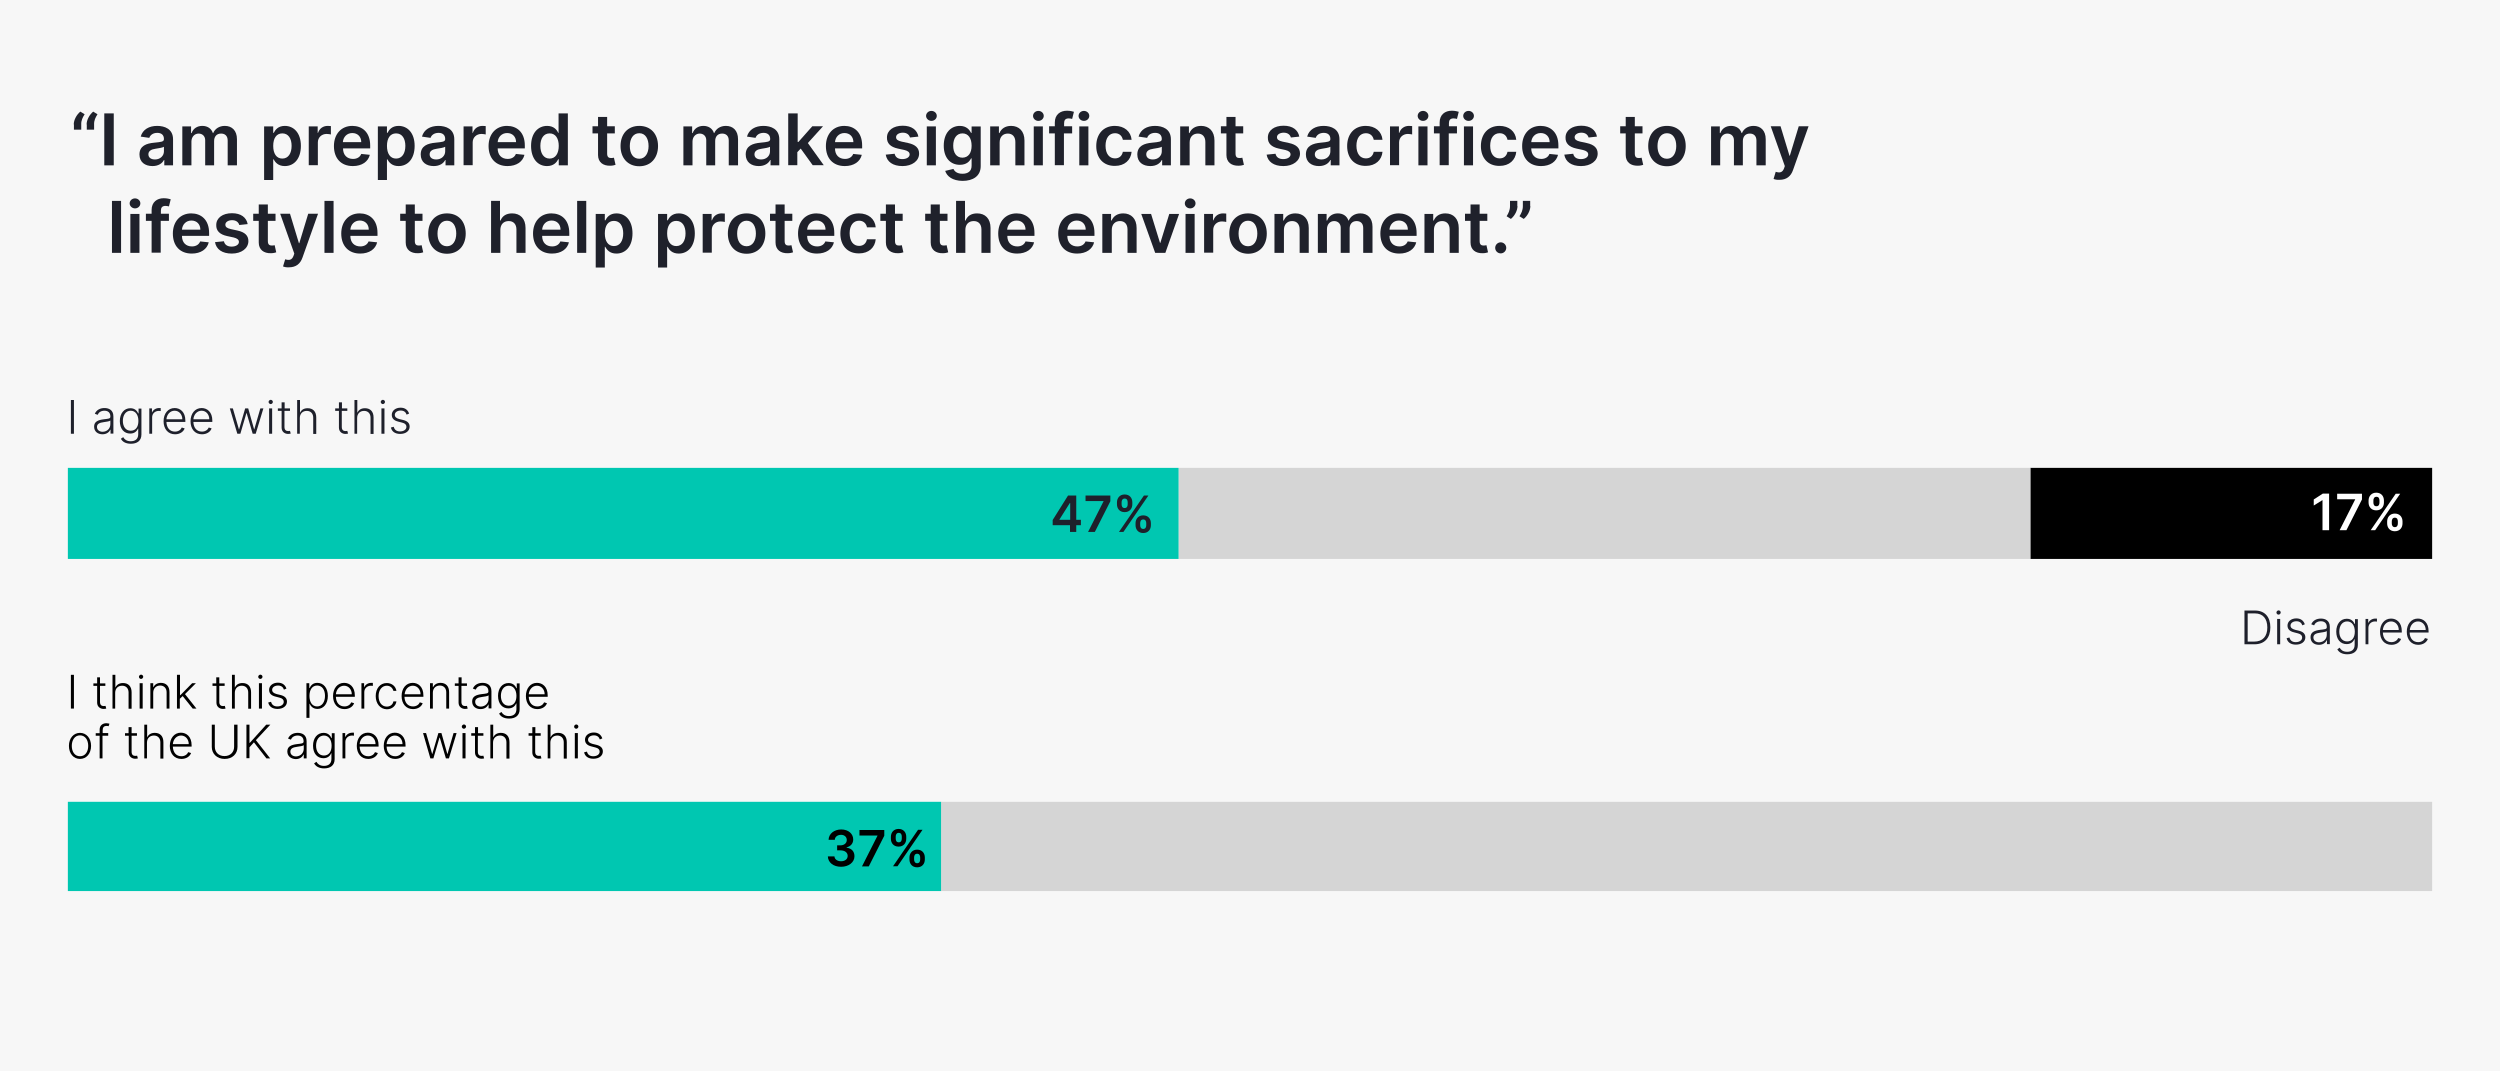
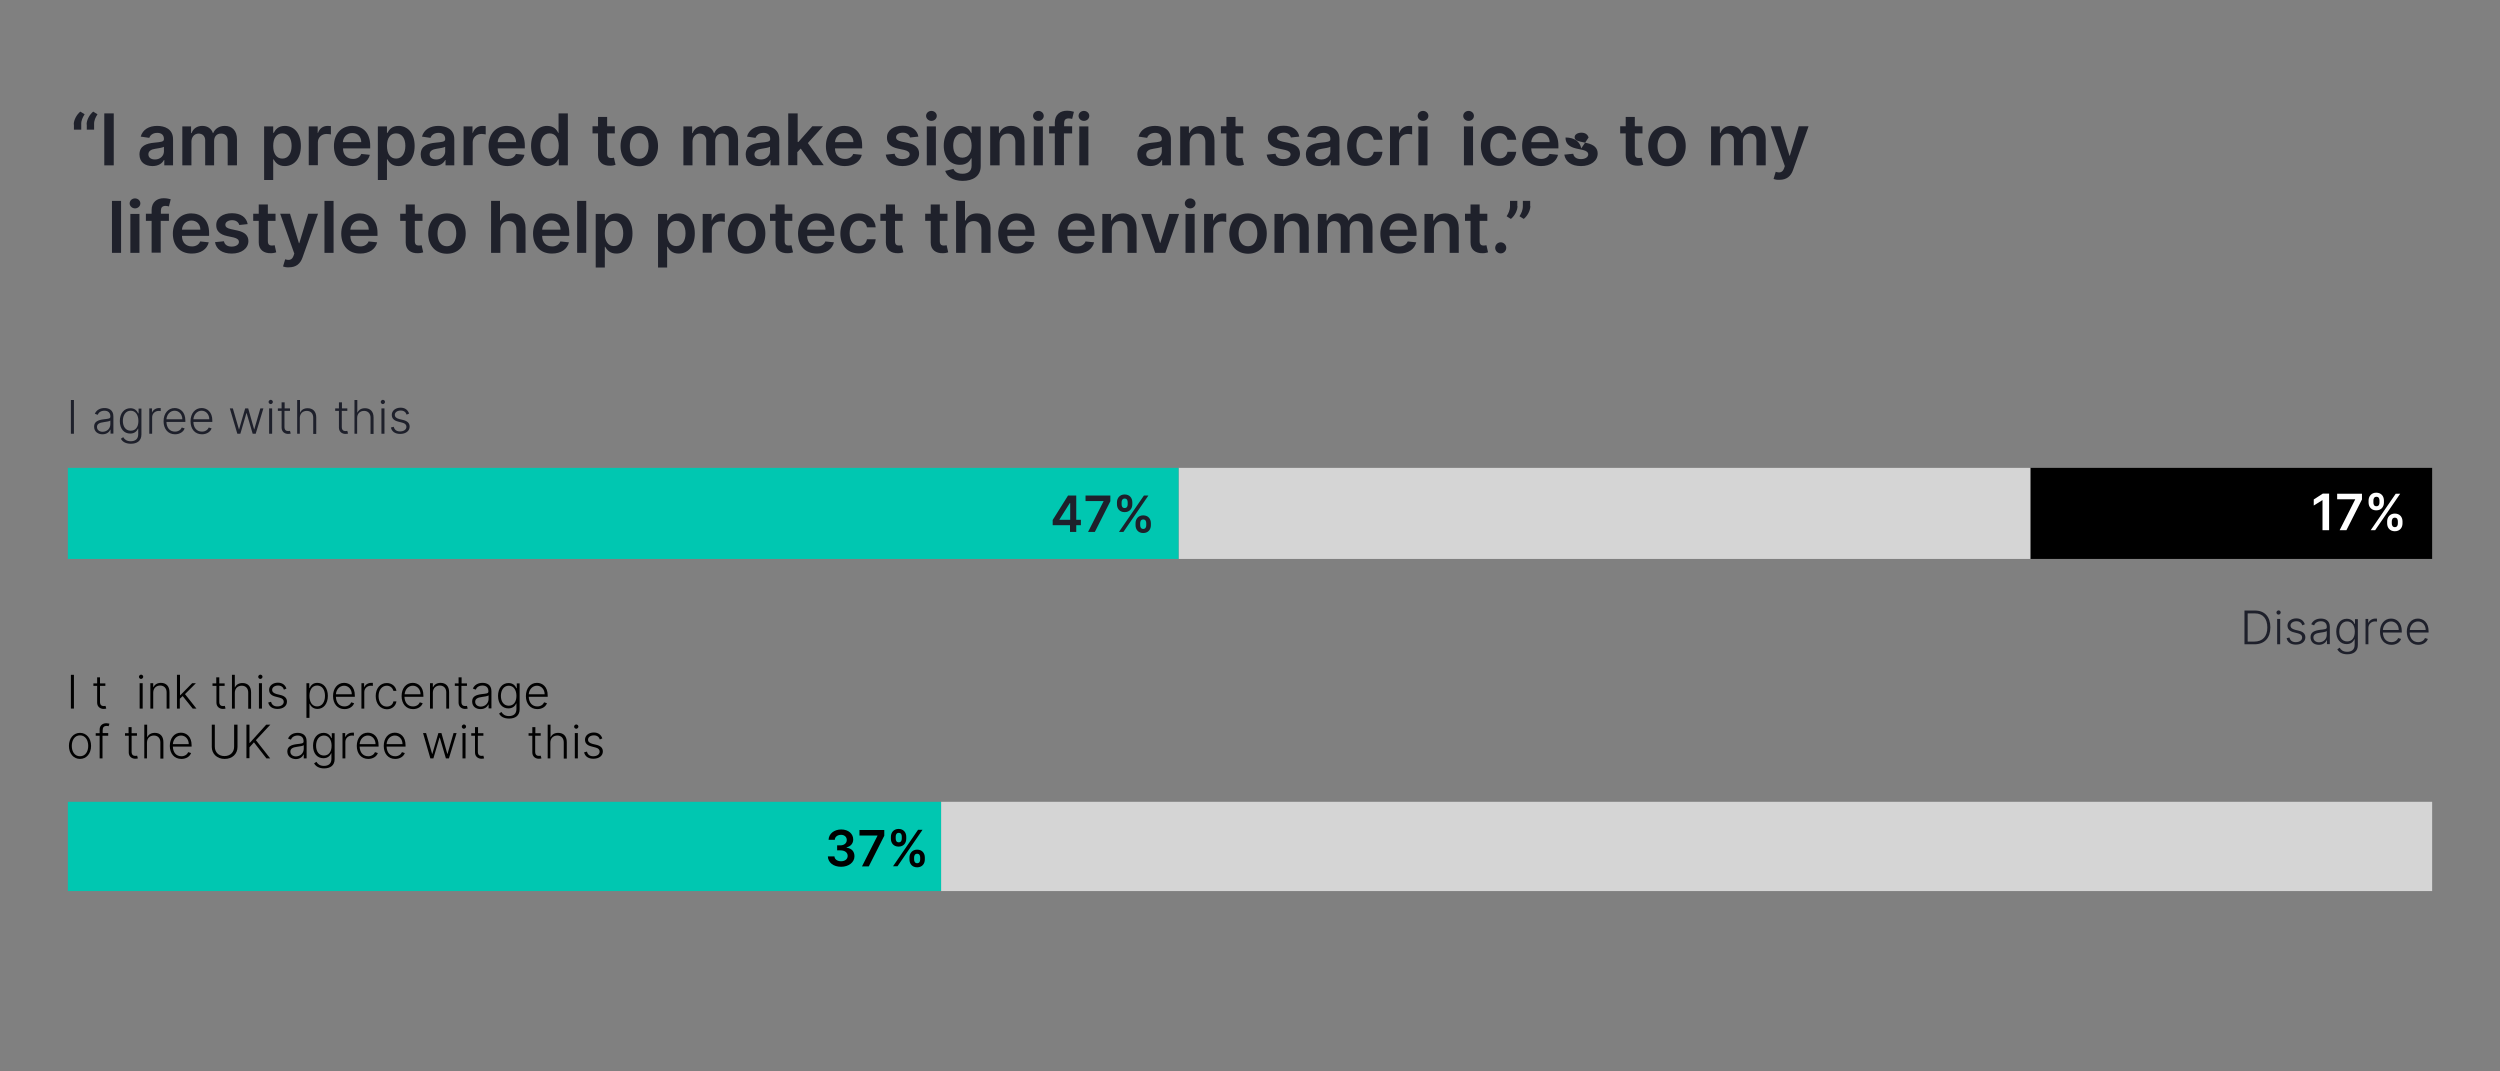
<svg xmlns="http://www.w3.org/2000/svg" xmlns:xlink="http://www.w3.org/1999/xlink" version="1.1" id="Layer_1" x="0px" y="0px" viewBox="0 0 1400 600" style="enable-background:new 0 0 1400 600;" xml:space="preserve">
  <rect x="0" y="0" width="1400" height="600" fill="#808080" stroke="none" />
  <style type="text/css">
	.st0{clip-path:url(#SVGID_00000165229330021607374520000013442993629481160065_);}
	.st1{clip-path:url(#SVGID_00000113329487658611733470000002059804597051393973_);}
	.st2{fill:#F7F7F7;}
	.st3{clip-path:url(#SVGID_00000181793172287441797800000010275823439940125876_);}
	.st4{clip-path:url(#SVGID_00000079484399752551726250000001927870756155579815_);}
	.st5{clip-path:url(#SVGID_00000155145847261621224340000001548842200099327105_);}
	.st6{clip-path:url(#SVGID_00000136409703295187126030000014419114815597174914_);}
	.st7{clip-path:url(#SVGID_00000066507356508441975840000015117883041759944079_);}
	.st8{clip-path:url(#SVGID_00000020397044256172774500000014338419595681125250_);}
	.st9{fill:#D5D5D5;}
	.st10{clip-path:url(#SVGID_00000025422489967610145530000017994005473146354074_);}
	.st11{clip-path:url(#SVGID_00000015346798111188186780000010175011268169383338_);}
	.st12{clip-path:url(#SVGID_00000133490087833442662420000007996890185643128981_);}
	.st13{fill:#00C7B1;}
	.st14{clip-path:url(#SVGID_00000026161333312720717050000013964979244809652109_);}
	.st15{enable-background:new    ;}
	.st16{fill:#1F212B;}
	.st17{fill:#1E202B;}
	.st18{fill:#FFFFFF;}
	.st19{clip-path:url(#SVGID_00000134933128229454010030000008840894956339187350_);}
	.st20{clip-path:url(#SVGID_00000101814036084495321560000006805314424208402848_);}
	.st21{clip-path:url(#SVGID_00000046303313594479363470000016233474518455686538_);}
	.st22{clip-path:url(#SVGID_00000013875467628816479340000007393653083384555917_);}
	.st23{clip-path:url(#SVGID_00000025441029335680439190000004799726523408171685_);}
	.st24{clip-path:url(#SVGID_00000037672376474718852630000009787687270959063720_);}
	.st25{clip-path:url(#SVGID_00000000185579492077197150000014306836815118875038_);}
</style>
  <g>
    <defs>
      <rect id="SVGID_1_" y="0" width="1400" height="600" />
    </defs>
    <clipPath id="SVGID_00000151508465724852759900000011471749002515336857_">
      <use xlink:href="#SVGID_1_" style="overflow:visible;" />
    </clipPath>
    <g style="clip-path:url(#SVGID_00000151508465724852759900000011471749002515336857_);">
      <g>
        <defs>
-           <rect id="SVGID_00000065781195902771920390000004620234649039881356_" y="0" width="1400" height="600" />
-         </defs>
+           </defs>
        <clipPath id="SVGID_00000182508450542290156700000014009432620558449799_">
          <use xlink:href="#SVGID_00000065781195902771920390000004620234649039881356_" style="overflow:visible;" />
        </clipPath>
        <g style="clip-path:url(#SVGID_00000182508450542290156700000014009432620558449799_);">
          <rect y="0" class="st2" width="1400" height="600" />
        </g>
      </g>
      <g>
        <defs>
          <rect id="SVGID_00000117657570036099324730000011297463338243472551_" x="1137" y="262" width="225" height="51" />
        </defs>
        <clipPath id="SVGID_00000010288479515425458360000005995341934449928327_">
          <use xlink:href="#SVGID_00000117657570036099324730000011297463338243472551_" style="overflow:visible;" />
        </clipPath>
        <g style="clip-path:url(#SVGID_00000010288479515425458360000005995341934449928327_);">
          <g>
            <g>
              <defs>
                <rect id="SVGID_00000000196949288033079480000017286906285945739140_" x="1137" y="262" width="225" height="51" />
              </defs>
              <clipPath id="SVGID_00000105408674696389534770000003859620203439547811_">
                <use xlink:href="#SVGID_00000000196949288033079480000017286906285945739140_" style="overflow:visible;" />
              </clipPath>
              <g style="clip-path:url(#SVGID_00000105408674696389534770000003859620203439547811_);">
                <g>
                  <defs>
                    <rect id="SVGID_00000155835667800458693360000004165594904050698931_" x="1137" y="262" width="225" height="51" />
                  </defs>
                  <clipPath id="SVGID_00000128467066546557937300000015449472150619036816_">
                    <use xlink:href="#SVGID_00000155835667800458693360000004165594904050698931_" style="overflow:visible;" />
                  </clipPath>
                  <g style="clip-path:url(#SVGID_00000128467066546557937300000015449472150619036816_);">
                    <rect x="1137" y="262" width="225" height="51" />
                  </g>
                </g>
              </g>
            </g>
          </g>
        </g>
      </g>
      <g>
        <defs>
          <rect id="SVGID_00000152949203621300369300000016275753750763586183_" x="660" y="262" width="477" height="51" />
        </defs>
        <clipPath id="SVGID_00000106840708614878208040000002704956577606565800_">
          <use xlink:href="#SVGID_00000152949203621300369300000016275753750763586183_" style="overflow:visible;" />
        </clipPath>
        <g style="clip-path:url(#SVGID_00000106840708614878208040000002704956577606565800_);">
          <g>
            <g>
              <defs>
                <rect id="SVGID_00000092425896598031832950000004674234089633548477_" x="660" y="262" width="477" height="51" />
              </defs>
              <clipPath id="SVGID_00000178204327384145196270000016227819270888292495_">
                <use xlink:href="#SVGID_00000092425896598031832950000004674234089633548477_" style="overflow:visible;" />
              </clipPath>
              <g style="clip-path:url(#SVGID_00000178204327384145196270000016227819270888292495_);">
                <g>
                  <defs>
                    <rect id="SVGID_00000074430584600698173310000010288024954137982394_" x="660" y="262" width="477" height="51" />
                  </defs>
                  <clipPath id="SVGID_00000064355068956826161860000013641291889216510136_">
                    <use xlink:href="#SVGID_00000074430584600698173310000010288024954137982394_" style="overflow:visible;" />
                  </clipPath>
                  <g style="clip-path:url(#SVGID_00000064355068956826161860000013641291889216510136_);">
                    <rect x="660" y="262" class="st9" width="477" height="51" />
                  </g>
                </g>
              </g>
            </g>
          </g>
        </g>
      </g>
      <g>
        <defs>
          <rect id="SVGID_00000045615568768585254210000009443867027171353526_" x="38" y="262" width="622" height="51" />
        </defs>
        <clipPath id="SVGID_00000161603140973751732880000003045482602853510562_">
          <use xlink:href="#SVGID_00000045615568768585254210000009443867027171353526_" style="overflow:visible;" />
        </clipPath>
        <g style="clip-path:url(#SVGID_00000161603140973751732880000003045482602853510562_);">
          <g>
            <g>
              <defs>
                <rect id="SVGID_00000087383392447632097850000012820616179785614765_" x="38" y="262" width="622" height="51" />
              </defs>
              <clipPath id="SVGID_00000113314469417961939980000008905827856580162229_">
                <use xlink:href="#SVGID_00000087383392447632097850000012820616179785614765_" style="overflow:visible;" />
              </clipPath>
              <g style="clip-path:url(#SVGID_00000113314469417961939980000008905827856580162229_);">
                <g>
                  <defs>
                    <rect id="SVGID_00000121249169507608808730000005000252816493274014_" x="38" y="262" width="622" height="51" />
                  </defs>
                  <clipPath id="SVGID_00000174600748140252432030000017388577186949787560_">
                    <use xlink:href="#SVGID_00000121249169507608808730000005000252816493274014_" style="overflow:visible;" />
                  </clipPath>
                  <g style="clip-path:url(#SVGID_00000174600748140252432030000017388577186949787560_);">
                    <rect x="38" y="262" class="st13" width="622" height="51" />
                  </g>
                </g>
              </g>
            </g>
          </g>
        </g>
      </g>
      <g>
        <defs>
          <rect id="SVGID_00000010271810650264065550000017992224266816306568_" y="0" width="1400" height="600" />
        </defs>
        <clipPath id="SVGID_00000142146312447356160400000004902962342644849593_">
          <use xlink:href="#SVGID_00000010271810650264065550000017992224266816306568_" style="overflow:visible;" />
        </clipPath>
        <g style="clip-path:url(#SVGID_00000142146312447356160400000004902962342644849593_);">
          <g class="st15">
            <path class="st16" d="M41.3,69.7c0-2.5,1.6-5.5,3.7-7.2l2.4,1.5c-1.1,1.7-2,3.5-1.9,5.7v2.9h-4.1V69.7z M48.5,69.7       c0-2.5,1.6-5.5,3.7-7.2l2.4,1.5c-1.1,1.7-2,3.5-1.9,5.7v2.9h-4.1V69.7z" />
            <path class="st16" d="M63.7,92.6h-5.3V63.5h5.3V92.6z" />
            <path class="st16" d="M78.1,86.5c0-4.9,4-6.2,8.3-6.6c3.9-0.4,5.4-0.5,5.4-2v-0.1c0-2.1-1.3-3.4-3.7-3.4c-2.5,0-4,1.3-4.5,2.8       l-4.8-0.7c1.1-4,4.7-6,9.2-6c4.2,0,8.9,1.7,8.9,7.5v14.6H92v-3h-0.2c-0.9,1.8-3,3.4-6.4,3.4C81.2,93,78.1,90.8,78.1,86.5z        M91.8,84.8v-2.6c-0.7,0.5-3.4,0.9-4.7,1.1c-2.3,0.3-4,1.2-4,3.1c0,1.9,1.5,2.9,3.7,2.9C89.8,89.3,91.8,87.2,91.8,84.8z" />
            <path class="st16" d="M102.1,70.8h4.9v3.7h0.3c0.9-2.5,3.1-4,6-4c2.9,0,5.1,1.5,5.9,4h0.2c1-2.4,3.4-4,6.5-4       c4,0,6.8,2.6,6.8,7.5v14.6h-5.2V78.7c0-2.7-1.6-3.9-3.7-3.9c-2.5,0-3.9,1.7-3.9,4.2v13.6h-5V78.5c0-2.2-1.5-3.7-3.7-3.7       c-2.2,0-4,1.8-4,4.5v13.3h-5.1V70.8z" />
            <path class="st16" d="M147.9,70.8h5.1v3.6h0.3c0.8-1.6,2.4-3.9,6.2-3.9c5,0,9,3.9,9,11.2c0,7.2-3.8,11.3-9,11.3       c-3.8,0-5.4-2.2-6.3-3.8h-0.2v11.6h-5.1V70.8z M158.1,88.8c3.4,0,5.2-3,5.2-7.1c0-4.1-1.8-7-5.2-7c-3.3,0-5.1,2.7-5.1,7       S154.8,88.8,158.1,88.8z" />
          </g>
          <g class="st15">
            <path class="st16" d="M172.9,70.8h5v3.6h0.2c0.8-2.5,2.9-3.9,5.4-3.9c0.6,0,1.4,0.1,1.8,0.1v4.7c-0.4-0.1-1.5-0.3-2.4-0.3       c-2.8,0-4.9,2-4.9,4.7v12.8h-5.1V70.8z" />
          </g>
          <g class="st15">
            <path class="st16" d="M187,81.8c0-6.7,4.1-11.3,10.3-11.3c5.4,0,10,3.4,10,11v1.6h-15.2c0,3.7,2.2,5.9,5.6,5.9       c2.2,0,3.9-1,4.6-2.8l4.8,0.5c-0.9,3.8-4.4,6.3-9.5,6.3C191,93,187,88.7,187,81.8z M202.3,79.6c0-3-2-5.1-5-5.1       c-3.1,0-5.1,2.3-5.3,5.1H202.3z" />
            <path class="st16" d="M211.6,70.8h5.1v3.6h0.3c0.8-1.6,2.4-3.9,6.2-3.9c5,0,9,3.9,9,11.2c0,7.2-3.8,11.3-9,11.3       c-3.8,0-5.4-2.2-6.3-3.8h-0.2v11.6h-5.1V70.8z M221.8,88.8c3.4,0,5.2-3,5.2-7.1c0-4.1-1.8-7-5.2-7c-3.3,0-5.1,2.7-5.1,7       S218.5,88.8,221.8,88.8z" />
            <path class="st16" d="M235.6,86.5c0-4.9,4-6.2,8.3-6.6c3.9-0.4,5.4-0.5,5.4-2v-0.1c0-2.1-1.3-3.4-3.7-3.4c-2.5,0-4,1.3-4.5,2.8       l-4.8-0.7c1.1-4,4.7-6,9.2-6c4.2,0,8.9,1.7,8.9,7.5v14.6h-4.9v-3h-0.2c-0.9,1.8-3,3.4-6.4,3.4C238.7,93,235.6,90.8,235.6,86.5z        M249.3,84.8v-2.6c-0.7,0.5-3.4,0.9-4.7,1.1c-2.3,0.3-4,1.2-4,3.1c0,1.9,1.5,2.9,3.7,2.9C247.3,89.3,249.3,87.2,249.3,84.8z" />
          </g>
          <g class="st15">
            <path class="st16" d="M259.6,70.8h5v3.6h0.2c0.8-2.5,2.9-3.9,5.4-3.9c0.6,0,1.4,0.1,1.8,0.1v4.7c-0.4-0.1-1.5-0.3-2.4-0.3       c-2.8,0-4.9,2-4.9,4.7v12.8h-5.1V70.8z" />
          </g>
          <g class="st15">
            <path class="st16" d="M273.6,81.8c0-6.7,4.1-11.3,10.3-11.3c5.4,0,10,3.4,10,11v1.6h-15.2c0,3.7,2.2,5.9,5.6,5.9       c2.2,0,3.9-1,4.6-2.8l4.8,0.5c-0.9,3.8-4.4,6.3-9.5,6.3C277.7,93,273.6,88.7,273.6,81.8z M289,79.6c0-3-2-5.1-5-5.1       c-3.1,0-5.1,2.3-5.3,5.1H289z" />
            <path class="st16" d="M297.4,81.7c0-7.3,4-11.2,9-11.2c3.8,0,5.5,2.3,6.2,3.9h0.2V63.5h5.2v29.1h-5.1v-3.4h-0.3       c-0.8,1.6-2.5,3.8-6.3,3.8C301.2,93,297.4,88.9,297.4,81.7z M312.9,81.7c0-4.2-1.8-7-5.1-7c-3.4,0-5.2,2.9-5.2,7       c0,4.1,1.8,7.1,5.2,7.1C311.1,88.8,312.9,85.9,312.9,81.7z" />
          </g>
          <g class="st15">
            <path class="st16" d="M344.3,74.7H340V86c0,2.1,1,2.5,2.3,2.5c0.6,0,1.2-0.1,1.5-0.2l0.9,4c-0.6,0.2-1.6,0.5-3,0.5       c-3.9,0.1-6.8-1.9-6.8-6V74.7h-3.1v-4h3.1v-5.2h5.1v5.2h4.3V74.7z" />
          </g>
          <g class="st15">
            <path class="st16" d="M347.5,81.8c0-6.8,4.1-11.3,10.5-11.3s10.5,4.5,10.5,11.3c0,6.7-4.1,11.3-10.5,11.3       S347.5,88.5,347.5,81.8z M363.2,81.8c0-4-1.7-7.2-5.2-7.2c-3.5,0-5.3,3.2-5.3,7.2c0,4,1.7,7.1,5.3,7.1       C361.4,88.9,363.2,85.7,363.2,81.8z" />
            <path class="st16" d="M382.7,70.8h4.9v3.7h0.3c0.9-2.5,3.1-4,6-4c2.9,0,5.1,1.5,5.9,4h0.2c1-2.4,3.4-4,6.5-4       c4,0,6.8,2.6,6.8,7.5v14.6h-5.2V78.7c0-2.7-1.6-3.9-3.7-3.9c-2.5,0-3.9,1.7-3.9,4.2v13.6h-5V78.5c0-2.2-1.5-3.7-3.7-3.7       c-2.2,0-4,1.8-4,4.5v13.3h-5.1V70.8z" />
            <path class="st16" d="M417.6,86.5c0-4.9,4-6.2,8.3-6.6c3.9-0.4,5.4-0.5,5.4-2v-0.1c0-2.1-1.3-3.4-3.7-3.4c-2.5,0-4,1.3-4.5,2.8       l-4.8-0.7c1.1-4,4.7-6,9.2-6c4.2,0,8.9,1.7,8.9,7.5v14.6h-4.9v-3h-0.2c-0.9,1.8-3,3.4-6.4,3.4C420.7,93,417.6,90.8,417.6,86.5z        M431.2,84.8v-2.6c-0.7,0.5-3.4,0.9-4.7,1.1c-2.3,0.3-4,1.2-4,3.1c0,1.9,1.5,2.9,3.7,2.9C429.3,89.3,431.2,87.2,431.2,84.8z" />
          </g>
          <g class="st15">
            <path class="st16" d="M441.6,63.5h5.1v16h0.4l7.8-8.8h6l-8.5,9.4l8.9,12.4h-6.2l-6.7-9.3l-1.9,2v7.3h-5.1V63.5z" />
          </g>
          <g class="st15">
            <path class="st16" d="M462.5,81.8c0-6.7,4.1-11.3,10.3-11.3c5.4,0,10,3.4,10,11v1.6h-15.2c0,3.7,2.2,5.9,5.6,5.9       c2.2,0,3.9-1,4.6-2.8l4.8,0.5c-0.9,3.8-4.4,6.3-9.5,6.3C466.5,93,462.5,88.7,462.5,81.8z M477.9,79.6c0-3-2-5.1-5-5.1       c-3.1,0-5.1,2.3-5.3,5.1H477.9z" />
            <path class="st16" d="M509.6,77c-0.4-1.4-1.6-2.7-4-2.7c-2.1,0-3.8,1-3.8,2.5c0,1.3,0.9,2,3.1,2.5l3.7,0.8       c4.1,0.9,6.1,2.8,6.1,5.9c0,4.1-3.9,7-9.3,7c-5.4,0-8.7-2.4-9.4-6.4l5-0.5c0.4,2,2,3,4.3,3c2.4,0,4.1-1.1,4.1-2.6       c0-1.2-0.9-2-2.9-2.5l-3.7-0.8c-4.2-0.9-6.2-3-6.1-6.2c0-4,3.6-6.6,8.8-6.6c5.1,0,8.1,2.4,8.8,6.1L509.6,77z" />
            <path class="st16" d="M518.6,64.9c0-1.5,1.3-2.8,3-2.8c1.6,0,3,1.2,3,2.8c0,1.5-1.3,2.8-3,2.8C520,67.7,518.6,66.4,518.6,64.9z        M519,70.8h5.1v21.8H519V70.8z" />
            <path class="st16" d="M529.3,95.7l4.6-1.1c0.6,1.3,2,2.7,5.1,2.7c2.9,0,5.1-1.3,5.1-4.5v-4.1h-0.3c-0.8,1.6-2.5,3.6-6.3,3.6       c-5,0-9-3.6-9-10.7c0-7.2,4-11.1,9-11.1c3.8,0,5.5,2.3,6.3,3.9h0.3v-3.6h5.1v22.2c0,5.6-4.3,8.3-10.2,8.3       C533.4,101.2,530.3,98.8,529.3,95.7z M544.1,81.6c0-4.1-1.8-6.9-5.1-6.9c-3.4,0-5.2,2.9-5.2,6.9c0,4,1.8,6.7,5.2,6.7       C542.3,88.2,544.1,85.7,544.1,81.6z" />
            <path class="st16" d="M559.6,92.6h-5.1V70.8h4.9v3.7h0.3c1-2.4,3.2-4,6.5-4c4.5,0,7.5,3,7.5,8.2v13.9h-5.1V79.5       c0-2.9-1.6-4.7-4.2-4.7c-2.7,0-4.6,1.8-4.6,5V92.6z" />
            <path class="st16" d="M578.5,64.9c0-1.5,1.3-2.8,3-2.8c1.6,0,3,1.2,3,2.8c0,1.5-1.3,2.8-3,2.8       C579.8,67.7,578.5,66.4,578.5,64.9z M578.9,70.8h5.1v21.8h-5.1V70.8z" />
            <path class="st16" d="M600.3,74.7h-4.5v17.8h-5.1V74.7h-3.2v-4h3.2v-2.1c0-4.4,3-6.6,6.8-6.6c1.8,0,3.2,0.4,3.9,0.6l-1,4       c-0.4-0.1-1.1-0.3-1.9-0.3c-1.9,0-2.6,1-2.6,2.7v1.7h4.5V74.7z" />
            <path class="st16" d="M604,64.9c0-1.5,1.3-2.8,3-2.8c1.6,0,3,1.2,3,2.8c0,1.5-1.3,2.8-3,2.8C605.3,67.7,604,66.4,604,64.9z        M604.4,70.8h5.1v21.8h-5.1V70.8z" />
-             <path class="st16" d="M613.9,81.8c0-6.7,4-11.3,10.4-11.3c5.3,0,9,3.1,9.4,7.8h-4.9c-0.4-2.1-1.9-3.7-4.4-3.7       c-3.2,0-5.3,2.6-5.3,7c0,4.5,2.1,7.1,5.3,7.1c2.3,0,3.9-1.3,4.4-3.7h4.9c-0.4,4.6-3.9,7.9-9.3,7.9       C617.8,93,613.9,88.4,613.9,81.8z" />
            <path class="st16" d="M636.9,86.5c0-4.9,4-6.2,8.3-6.6c3.9-0.4,5.4-0.5,5.4-2v-0.1c0-2.1-1.3-3.4-3.7-3.4c-2.5,0-4,1.3-4.5,2.8       l-4.8-0.7c1.1-4,4.7-6,9.2-6c4.2,0,8.9,1.7,8.9,7.5v14.6h-4.9v-3h-0.2c-0.9,1.8-3,3.4-6.4,3.4C640,93,636.9,90.8,636.9,86.5z        M650.6,84.8v-2.6c-0.7,0.5-3.4,0.9-4.7,1.1c-2.3,0.3-4,1.2-4,3.1c0,1.9,1.5,2.9,3.7,2.9C648.6,89.3,650.6,87.2,650.6,84.8z" />
            <path class="st16" d="M666,92.6h-5.1V70.8h4.9v3.7h0.3c1-2.4,3.2-4,6.5-4c4.5,0,7.5,3,7.5,8.2v13.9h-5.1V79.5       c0-2.9-1.6-4.7-4.2-4.7c-2.7,0-4.6,1.8-4.6,5V92.6z" />
            <path class="st16" d="M696.2,74.7h-4.3V86c0,2.1,1,2.5,2.3,2.5c0.6,0,1.2-0.1,1.5-0.2l0.9,4c-0.6,0.2-1.6,0.5-3,0.5       c-3.9,0.1-6.8-1.9-6.8-6V74.7h-3.1v-4h3.1v-5.2h5.1v5.2h4.3V74.7z" />
            <path class="st16" d="M722.9,77c-0.4-1.4-1.6-2.7-4-2.7c-2.1,0-3.8,1-3.8,2.5c0,1.3,0.9,2,3.1,2.5l3.7,0.8       c4.1,0.9,6.1,2.8,6.1,5.9c0,4.1-3.9,7-9.3,7c-5.4,0-8.7-2.4-9.4-6.4l5-0.5c0.4,2,2,3,4.3,3c2.4,0,4.1-1.1,4.1-2.6       c0-1.2-0.9-2-2.9-2.5l-3.7-0.8c-4.2-0.9-6.2-3-6.1-6.2c0-4,3.6-6.6,8.8-6.6c5.1,0,8.1,2.4,8.8,6.1L722.9,77z" />
            <path class="st16" d="M731.3,86.5c0-4.9,4-6.2,8.3-6.6c3.9-0.4,5.4-0.5,5.4-2v-0.1c0-2.1-1.3-3.4-3.7-3.4c-2.5,0-4,1.3-4.5,2.8       l-4.8-0.7c1.1-4,4.7-6,9.2-6c4.2,0,8.9,1.7,8.9,7.5v14.6h-4.9v-3H745c-0.9,1.8-3,3.4-6.4,3.4C734.5,93,731.3,90.8,731.3,86.5z        M745,84.8v-2.6c-0.7,0.5-3.4,0.9-4.7,1.1c-2.3,0.3-4,1.2-4,3.1c0,1.9,1.5,2.9,3.7,2.9C743.1,89.3,745,87.2,745,84.8z" />
            <path class="st16" d="M754.4,81.8c0-6.7,4-11.3,10.4-11.3c5.3,0,9,3.1,9.4,7.8h-4.9c-0.4-2.1-1.9-3.7-4.4-3.7       c-3.2,0-5.3,2.6-5.3,7c0,4.5,2.1,7.1,5.3,7.1c2.3,0,3.9-1.3,4.4-3.7h4.9c-0.4,4.6-3.9,7.9-9.3,7.9       C758.3,93,754.4,88.4,754.4,81.8z" />
            <path class="st16" d="M778.4,70.8h5v3.6h0.2c0.8-2.5,2.9-3.9,5.4-3.9c0.6,0,1.4,0.1,1.8,0.1v4.7c-0.4-0.1-1.5-0.3-2.4-0.3       c-2.8,0-4.9,2-4.9,4.7v12.8h-5.1V70.8z" />
            <path class="st16" d="M793.9,64.9c0-1.5,1.3-2.8,3-2.8c1.6,0,3,1.2,3,2.8c0,1.5-1.3,2.8-3,2.8       C795.2,67.7,793.9,66.4,793.9,64.9z M794.3,70.8h5.1v21.8h-5.1V70.8z" />
-             <path class="st16" d="M815.8,74.7h-4.5v17.8h-5.1V74.7h-3.2v-4h3.2v-2.1c0-4.4,3-6.6,6.8-6.6c1.8,0,3.2,0.4,3.9,0.6l-1,4       c-0.4-0.1-1.1-0.3-1.9-0.3c-1.9,0-2.6,1-2.6,2.7v1.7h4.5V74.7z" />
            <path class="st16" d="M819.4,64.9c0-1.5,1.3-2.8,3-2.8c1.6,0,3,1.2,3,2.8c0,1.5-1.3,2.8-3,2.8       C820.7,67.7,819.4,66.4,819.4,64.9z M819.8,70.8h5.1v21.8h-5.1V70.8z" />
            <path class="st16" d="M829.3,81.8c0-6.7,4-11.3,10.4-11.3c5.3,0,9,3.1,9.4,7.8h-4.9c-0.4-2.1-1.9-3.7-4.4-3.7       c-3.2,0-5.3,2.6-5.3,7c0,4.5,2.1,7.1,5.3,7.1c2.3,0,3.9-1.3,4.4-3.7h4.9c-0.4,4.6-3.9,7.9-9.3,7.9       C833.2,93,829.3,88.4,829.3,81.8z" />
            <path class="st16" d="M852.4,81.8c0-6.7,4.1-11.3,10.3-11.3c5.4,0,10,3.4,10,11v1.6h-15.2c0,3.7,2.2,5.9,5.6,5.9       c2.2,0,3.9-1,4.6-2.8l4.8,0.5c-0.9,3.8-4.4,6.3-9.5,6.3C856.4,93,852.4,88.7,852.4,81.8z M867.8,79.6c0-3-2-5.1-5-5.1       c-3.1,0-5.1,2.3-5.3,5.1H867.8z" />
-             <path class="st16" d="M889.6,77c-0.4-1.4-1.6-2.7-4-2.7c-2.1,0-3.8,1-3.8,2.5c0,1.3,0.9,2,3.1,2.5l3.7,0.8       c4.1,0.9,6.1,2.8,6.1,5.9c0,4.1-3.9,7-9.3,7c-5.4,0-8.7-2.4-9.4-6.4l5-0.5c0.4,2,2,3,4.3,3c2.4,0,4.1-1.1,4.1-2.6       c0-1.2-0.9-2-2.9-2.5l-3.7-0.8c-4.2-0.9-6.2-3-6.1-6.2c0-4,3.6-6.6,8.8-6.6c5.1,0,8.1,2.4,8.8,6.1L889.6,77z" />
+             <path class="st16" d="M889.6,77c-0.4-1.4-1.6-2.7-4-2.7c-2.1,0-3.8,1-3.8,2.5c0,1.3,0.9,2,3.1,2.5l3.7,0.8       c4.1,0.9,6.1,2.8,6.1,5.9c0,4.1-3.9,7-9.3,7c-5.4,0-8.7-2.4-9.4-6.4l5-0.5c0.4,2,2,3,4.3,3c2.4,0,4.1-1.1,4.1-2.6       c0-1.2-0.9-2-2.9-2.5l-3.7-0.8c-4.2-0.9-6.2-3-6.1-6.2c5.1,0,8.1,2.4,8.8,6.1L889.6,77z" />
          </g>
          <g class="st15">
            <path class="st16" d="M919.8,74.7h-4.3V86c0,2.1,1,2.5,2.3,2.5c0.6,0,1.2-0.1,1.5-0.2l0.9,4c-0.6,0.2-1.6,0.5-3,0.5       c-3.9,0.1-6.8-1.9-6.8-6V74.7h-3.1v-4h3.1v-5.2h5.1v5.2h4.3V74.7z" />
          </g>
          <g class="st15">
            <path class="st16" d="M923,81.8c0-6.8,4.1-11.3,10.5-11.3s10.5,4.5,10.5,11.3c0,6.7-4.1,11.3-10.5,11.3S923,88.5,923,81.8z        M938.7,81.8c0-4-1.7-7.2-5.2-7.2c-3.5,0-5.3,3.2-5.3,7.2c0,4,1.7,7.1,5.3,7.1C936.9,88.9,938.7,85.7,938.7,81.8z" />
          </g>
          <g class="st15">
            <path class="st16" d="M958.2,70.8h4.9v3.7h0.3c0.9-2.5,3.1-4,6-4c2.9,0,5.1,1.5,5.9,4h0.2c1-2.4,3.4-4,6.5-4       c4,0,6.8,2.6,6.8,7.5v14.6h-5.2V78.7c0-2.7-1.6-3.9-3.7-3.9c-2.5,0-3.9,1.7-3.9,4.2v13.6h-5V78.5c0-2.2-1.5-3.7-3.7-3.7       c-2.2,0-4,1.8-4,4.5v13.3h-5.1V70.8z" />
          </g>
          <g class="st15">
            <path class="st16" d="M993.2,100.2l1.2-4c2.2,0.7,3.8,0.5,4.7-2l0.4-1.2l-7.9-22.3h5.5l5,16.5h0.2l5-16.5h5.5l-8.7,24.5       c-1.2,3.5-3.6,5.5-7.6,5.5C995.1,100.8,993.9,100.5,993.2,100.2z" />
          </g>
          <g class="st15">
            <path class="st16" d="M67.8,141.6h-5.1v-29.1h5.1V141.6z" />
            <path class="st16" d="M72.6,113.9c0-1.5,1.3-2.8,3-2.8c1.6,0,3,1.2,3,2.8c0,1.5-1.3,2.8-3,2.8C74,116.7,72.6,115.4,72.6,113.9z        M73,119.8h5.1v21.8H73V119.8z" />
          </g>
          <g class="st15">
            <path class="st16" d="M94.5,123.7H90v17.8h-5.1v-17.8h-3.2v-4h3.2v-2.1c0-4.4,3-6.6,6.8-6.6c1.8,0,3.2,0.4,3.9,0.6l-1,4       c-0.4-0.1-1.1-0.3-1.9-0.3c-1.9,0-2.6,1-2.6,2.7v1.7h4.5V123.7z" />
          </g>
          <g class="st15">
            <path class="st16" d="M96.8,130.8c0-6.7,4.1-11.3,10.3-11.3c5.4,0,10,3.4,10,11v1.6h-15.2c0,3.7,2.2,5.9,5.6,5.9       c2.2,0,3.9-1,4.6-2.8l4.8,0.5c-0.9,3.8-4.4,6.3-9.5,6.3C100.8,142,96.8,137.7,96.8,130.8z M112.2,128.6c0-3-2-5.1-5-5.1       c-3.1,0-5.1,2.3-5.3,5.1H112.2z" />
            <path class="st16" d="M134,126c-0.4-1.4-1.6-2.7-4-2.7c-2.1,0-3.8,1-3.8,2.5c0,1.3,0.9,2,3.1,2.5l3.7,0.8       c4.1,0.9,6.1,2.8,6.1,5.9c0,4.1-3.9,7-9.3,7c-5.4,0-8.7-2.4-9.4-6.4l5-0.5c0.4,2,2,3,4.3,3c2.4,0,4.1-1.1,4.1-2.6       c0-1.2-0.9-2-2.9-2.5l-3.7-0.8c-4.2-0.9-6.2-3-6.1-6.2c0-4,3.6-6.6,8.8-6.6c5.1,0,8.1,2.4,8.8,6.1L134,126z" />
            <path class="st16" d="M154.3,123.7H150V135c0,2.1,1,2.5,2.3,2.5c0.6,0,1.2-0.1,1.5-0.2l0.9,4c-0.6,0.2-1.6,0.5-3,0.5       c-3.9,0.1-6.8-1.9-6.8-6v-12.1h-3.1v-4h3.1v-5.2h5.1v5.2h4.3V123.7z" />
            <path class="st16" d="M158.5,149.2l1.2-4c2.2,0.7,3.8,0.5,4.7-2l0.4-1.2l-7.9-22.3h5.5l5,16.5h0.2l5-16.5h5.5l-8.7,24.5       c-1.2,3.5-3.6,5.5-7.6,5.5C160.4,149.8,159.2,149.5,158.5,149.2z" />
            <path class="st16" d="M186.8,141.6h-5.1v-29.1h5.1V141.6z" />
            <path class="st16" d="M191.1,130.8c0-6.7,4.1-11.3,10.3-11.3c5.4,0,10,3.4,10,11v1.6h-15.2c0,3.7,2.2,5.9,5.6,5.9       c2.2,0,3.9-1,4.6-2.8l4.8,0.5c-0.9,3.8-4.4,6.3-9.5,6.3C195.2,142,191.1,137.7,191.1,130.8z M206.5,128.6c0-3-2-5.1-5-5.1       c-3.1,0-5.1,2.3-5.3,5.1H206.5z" />
          </g>
          <g class="st15">
            <path class="st16" d="M236.6,123.7h-4.3V135c0,2.1,1,2.5,2.3,2.5c0.6,0,1.2-0.1,1.5-0.2l0.9,4c-0.6,0.2-1.6,0.5-3,0.5       c-3.9,0.1-6.8-1.9-6.8-6v-12.1h-3.1v-4h3.1v-5.2h5.1v5.2h4.3V123.7z" />
          </g>
          <g class="st15">
            <path class="st16" d="M239.8,130.8c0-6.8,4.1-11.3,10.5-11.3s10.5,4.5,10.5,11.3c0,6.7-4.1,11.3-10.5,11.3       S239.8,137.5,239.8,130.8z M255.5,130.8c0-4-1.7-7.2-5.2-7.2c-3.5,0-5.3,3.2-5.3,7.2c0,4,1.7,7.1,5.3,7.1       C253.7,137.9,255.5,134.7,255.5,130.8z" />
            <path class="st16" d="M280.1,141.6H275v-29.1h5v11h0.3c1-2.5,3.1-4,6.5-4c4.5,0,7.5,2.9,7.5,8.2v13.9h-5.1v-13.1       c0-2.9-1.6-4.7-4.3-4.7c-2.8,0-4.7,1.8-4.7,5V141.6z" />
            <path class="st16" d="M298.5,130.8c0-6.7,4.1-11.3,10.3-11.3c5.4,0,10,3.4,10,11v1.6h-15.2c0,3.7,2.2,5.9,5.6,5.9       c2.2,0,3.9-1,4.6-2.8l4.8,0.5c-0.9,3.8-4.4,6.3-9.5,6.3C302.6,142,298.5,137.7,298.5,130.8z M313.9,128.6c0-3-2-5.1-5-5.1       c-3.1,0-5.1,2.3-5.3,5.1H313.9z" />
            <path class="st16" d="M328.3,141.6h-5.1v-29.1h5.1V141.6z" />
            <path class="st16" d="M333.6,119.8h5.1v3.6h0.3c0.8-1.6,2.4-3.9,6.2-3.9c5,0,9,3.9,9,11.2c0,7.2-3.8,11.3-9,11.3       c-3.8,0-5.4-2.2-6.3-3.8h-0.2v11.6h-5.1V119.8z M343.8,137.8c3.4,0,5.2-3,5.2-7.1c0-4.1-1.8-7-5.2-7c-3.3,0-5.1,2.7-5.1,7       S340.5,137.8,343.8,137.8z" />
            <path class="st16" d="M368.5,119.8h5.1v3.6h0.3c0.8-1.6,2.4-3.9,6.2-3.9c5,0,9,3.9,9,11.2c0,7.2-3.8,11.3-9,11.3       c-3.8,0-5.4-2.2-6.3-3.8h-0.2v11.6h-5.1V119.8z M378.7,137.8c3.4,0,5.2-3,5.2-7.1c0-4.1-1.8-7-5.2-7c-3.3,0-5.1,2.7-5.1,7       S375.4,137.8,378.7,137.8z" />
          </g>
          <g class="st15">
            <path class="st16" d="M393.5,119.8h5v3.6h0.2c0.8-2.5,2.9-3.9,5.4-3.9c0.6,0,1.4,0.1,1.8,0.1v4.7c-0.4-0.1-1.5-0.3-2.4-0.3       c-2.8,0-4.9,2-4.9,4.7v12.8h-5.1V119.8z" />
          </g>
          <g class="st15">
            <path class="st16" d="M407.6,130.8c0-6.8,4.1-11.3,10.5-11.3s10.5,4.5,10.5,11.3c0,6.7-4.1,11.3-10.5,11.3       S407.6,137.5,407.6,130.8z M423.3,130.8c0-4-1.7-7.2-5.2-7.2c-3.5,0-5.3,3.2-5.3,7.2c0,4,1.7,7.1,5.3,7.1       C421.5,137.9,423.3,134.7,423.3,130.8z" />
          </g>
          <g class="st15">
            <path class="st16" d="M443.7,123.7h-4.3V135c0,2.1,1,2.5,2.3,2.5c0.6,0,1.2-0.1,1.5-0.2l0.9,4c-0.6,0.2-1.6,0.5-3,0.5       c-3.9,0.1-6.8-1.9-6.8-6v-12.1h-3.1v-4h3.1v-5.2h5.1v5.2h4.3V123.7z" />
          </g>
          <g class="st15">
            <path class="st16" d="M446.9,130.8c0-6.7,4.1-11.3,10.3-11.3c5.4,0,10,3.4,10,11v1.6H452c0,3.7,2.2,5.9,5.6,5.9       c2.2,0,3.9-1,4.6-2.8l4.8,0.5c-0.9,3.8-4.4,6.3-9.5,6.3C450.9,142,446.9,137.7,446.9,130.8z M462.3,128.6c0-3-2-5.1-5-5.1       c-3.1,0-5.1,2.3-5.3,5.1H462.3z" />
            <path class="st16" d="M470.6,130.8c0-6.7,4-11.3,10.4-11.3c5.3,0,9,3.1,9.4,7.8h-4.9c-0.4-2.1-1.9-3.7-4.4-3.7       c-3.2,0-5.3,2.6-5.3,7c0,4.5,2.1,7.1,5.3,7.1c2.3,0,3.9-1.3,4.4-3.7h4.9c-0.4,4.6-3.9,7.9-9.3,7.9       C474.5,142,470.6,137.4,470.6,130.8z" />
            <path class="st16" d="M505.5,123.7h-4.3V135c0,2.1,1,2.5,2.3,2.5c0.6,0,1.2-0.1,1.5-0.2l0.9,4c-0.6,0.2-1.6,0.5-3,0.5       c-3.9,0.1-6.8-1.9-6.8-6v-12.1H493v-4h3.1v-5.2h5.1v5.2h4.3V123.7z" />
          </g>
          <g class="st15">
            <path class="st16" d="M530.6,123.7h-4.3V135c0,2.1,1,2.5,2.3,2.5c0.6,0,1.2-0.1,1.5-0.2l0.9,4c-0.6,0.2-1.6,0.5-3,0.5       c-3.9,0.1-6.8-1.9-6.8-6v-12.1h-3.1v-4h3.1v-5.2h5.1v5.2h4.3V123.7z" />
          </g>
          <g class="st15">
            <path class="st16" d="M540.5,141.6h-5.1v-29.1h5v11h0.3c1-2.5,3.1-4,6.5-4c4.5,0,7.5,2.9,7.5,8.2v13.9h-5.1v-13.1       c0-2.9-1.6-4.7-4.3-4.7c-2.8,0-4.7,1.8-4.7,5V141.6z" />
            <path class="st16" d="M559,130.8c0-6.7,4.1-11.3,10.3-11.3c5.4,0,10,3.4,10,11v1.6h-15.2c0,3.7,2.2,5.9,5.6,5.9       c2.2,0,3.9-1,4.6-2.8l4.8,0.5c-0.9,3.8-4.4,6.3-9.5,6.3C563,142,559,137.7,559,130.8z M574.3,128.6c0-3-2-5.1-5-5.1       c-3.1,0-5.1,2.3-5.3,5.1H574.3z" />
            <path class="st16" d="M592.6,130.8c0-6.7,4.1-11.3,10.3-11.3c5.4,0,10,3.4,10,11v1.6h-15.2c0,3.7,2.2,5.9,5.6,5.9       c2.2,0,3.9-1,4.6-2.8l4.8,0.5c-0.9,3.8-4.4,6.3-9.5,6.3C596.6,142,592.6,137.7,592.6,130.8z M608,128.6c0-3-2-5.1-5-5.1       c-3.1,0-5.1,2.3-5.3,5.1H608z" />
          </g>
          <g class="st15">
            <path class="st16" d="M622.4,141.6h-5.1v-21.8h4.9v3.7h0.3c1-2.4,3.2-4,6.5-4c4.5,0,7.5,3,7.5,8.2v13.9h-5.1v-13.1       c0-2.9-1.6-4.7-4.2-4.7c-2.7,0-4.6,1.8-4.6,5V141.6z" />
          </g>
          <g class="st15">
            <path class="st16" d="M652.6,141.6h-5.7l-7.8-21.8h5.5l5,16.2h0.2l5-16.2h5.5L652.6,141.6z" />
            <path class="st16" d="M663.5,113.9c0-1.5,1.3-2.8,3-2.8c1.6,0,3,1.2,3,2.8c0,1.5-1.3,2.8-3,2.8       C664.8,116.7,663.5,115.4,663.5,113.9z M663.9,119.8h5.1v21.8h-5.1V119.8z" />
          </g>
          <g class="st15">
            <path class="st16" d="M674.3,119.8h5v3.6h0.2c0.8-2.5,2.9-3.9,5.4-3.9c0.6,0,1.4,0.1,1.8,0.1v4.7c-0.4-0.1-1.5-0.3-2.4-0.3       c-2.8,0-4.9,2-4.9,4.7v12.8h-5.1V119.8z" />
          </g>
          <g class="st15">
            <path class="st16" d="M688.4,130.8c0-6.8,4.1-11.3,10.5-11.3c6.4,0,10.5,4.5,10.5,11.3c0,6.7-4.1,11.3-10.5,11.3       C692.5,142,688.4,137.5,688.4,130.8z M704.1,130.8c0-4-1.7-7.2-5.2-7.2c-3.5,0-5.3,3.2-5.3,7.2c0,4,1.7,7.1,5.3,7.1       C702.4,137.9,704.1,134.7,704.1,130.8z" />
            <path class="st16" d="M718.8,141.6h-5.1v-21.8h4.9v3.7h0.3c1-2.4,3.2-4,6.5-4c4.5,0,7.5,3,7.5,8.2v13.9h-5.1v-13.1       c0-2.9-1.6-4.7-4.2-4.7c-2.7,0-4.6,1.8-4.6,5V141.6z" />
            <path class="st16" d="M738,119.8h4.9v3.7h0.3c0.9-2.5,3.1-4,6-4c2.9,0,5.1,1.5,5.9,4h0.2c1-2.4,3.4-4,6.5-4       c4,0,6.8,2.6,6.8,7.5v14.6h-5.2v-13.9c0-2.7-1.6-3.9-3.7-3.9c-2.5,0-3.9,1.7-3.9,4.2v13.6h-5v-14.1c0-2.2-1.5-3.7-3.7-3.7       c-2.2,0-4,1.8-4,4.5v13.3H738V119.8z" />
            <path class="st16" d="M773,130.8c0-6.7,4.1-11.3,10.3-11.3c5.4,0,10,3.4,10,11v1.6h-15.2c0,3.7,2.2,5.9,5.6,5.9       c2.2,0,3.9-1,4.6-2.8l4.8,0.5c-0.9,3.8-4.4,6.3-9.5,6.3C777,142,773,137.7,773,130.8z M788.4,128.6c0-3-2-5.1-5-5.1       c-3.1,0-5.1,2.3-5.3,5.1H788.4z" />
            <path class="st16" d="M802.8,141.6h-5.1v-21.8h4.9v3.7h0.3c1-2.4,3.2-4,6.5-4c4.5,0,7.5,3,7.5,8.2v13.9h-5.1v-13.1       c0-2.9-1.6-4.7-4.2-4.7c-2.7,0-4.6,1.8-4.6,5V141.6z" />
            <path class="st16" d="M832.9,123.7h-4.3V135c0,2.1,1,2.5,2.3,2.5c0.6,0,1.2-0.1,1.5-0.2l0.9,4c-0.6,0.2-1.6,0.5-3,0.5       c-3.9,0.1-6.8-1.9-6.8-6v-12.1h-3.1v-4h3.1v-5.2h5.1v5.2h4.3V123.7z" />
          </g>
          <g class="st15">
            <path class="st16" d="M837.3,138.8c0-1.7,1.4-3.1,3.1-3.1c1.7,0,3.1,1.4,3.1,3.1c0,1.7-1.4,3.1-3.1,3.1       C838.7,141.9,837.3,140.5,837.3,138.8z" />
          </g>
          <g class="st15">
            <path class="st16" d="M849.8,115.4c0,2.5-1.6,5.5-3.7,7.2l-2.4-1.5c1-1.6,1.9-3.3,1.9-5.7v-2.9h4.1V115.4z M857,115.4       c0,2.5-1.6,5.5-3.7,7.2l-2.4-1.5c1-1.6,1.9-3.3,1.9-5.7v-2.9h4.1V115.4z" />
          </g>
          <g class="st15">
            <path class="st17" d="M41.4,242.9h-1.7V224h1.7V242.9z" />
            <path class="st17" d="M52.7,238.9c0-2.8,2.2-3.7,5.4-4.1c2.4-0.3,3.7-0.3,3.7-1.4v-0.3c0-1.9-1.2-3.1-3.3-3.1       c-2,0-3.3,1-3.8,2.3l-1.6-0.6c1-2.3,3.2-3.2,5.4-3.2c2.2,0,5,0.9,5,4.7v9.6h-1.6v-2.2h-0.1c-0.6,1.3-2,2.6-4.4,2.6       C54.8,243.2,52.7,241.7,52.7,238.9z M61.8,237.5v-2c-0.5,0.5-2.5,0.7-3.7,0.9c-2.4,0.3-3.8,1-3.8,2.7c0,1.7,1.4,2.7,3.2,2.7       C60.2,241.7,61.8,239.8,61.8,237.5z" />
            <path class="st17" d="M67.7,245.7l1.3-0.9c0.6,1.1,1.8,2.3,4.2,2.3c2.5,0,4.2-1.2,4.2-3.9V240h-0.1c-0.6,1.3-1.8,2.8-4.4,2.8       c-3.4,0-5.8-2.6-5.8-7c0-4.3,2.4-7.2,5.9-7.2c2.6,0,3.8,1.6,4.4,2.9h0.2v-2.7h1.6v14.5c0,3.6-2.5,5.2-5.9,5.2       C70.3,248.5,68.5,247.3,67.7,245.7z M77.5,235.7c0-3.3-1.6-5.7-4.3-5.7c-2.8,0-4.4,2.5-4.4,5.7c0,3.2,1.6,5.5,4.4,5.5       C75.9,241.2,77.5,239.2,77.5,235.7z" />
          </g>
          <g class="st15">
            <path class="st17" d="M83.5,228.7h1.6v2.2h0.1c0.6-1.4,2.1-2.4,3.9-2.4c0.3,0,0.6,0,0.9,0v1.7c-0.1,0-0.6-0.1-1-0.1       c-2.2,0-3.8,1.5-3.8,3.6v9.2h-1.6V228.7z" />
          </g>
          <g class="st15">
            <path class="st17" d="M91.6,235.9c0-4.3,2.5-7.4,6.2-7.4c3.1,0,6,2.2,6,7v0.8H93.2c0.1,3.3,1.9,5.4,4.8,5.4       c2,0,3.3-1.1,3.8-2.3l1.6,0.5c-0.6,1.8-2.6,3.3-5.4,3.3C94.1,243.2,91.6,240.2,91.6,235.9z M102.1,234.8c0-2.7-1.8-4.8-4.3-4.8       c-2.6,0-4.4,2.2-4.6,4.8H102.1z" />
            <path class="st17" d="M106.7,235.9c0-4.3,2.5-7.4,6.2-7.4c3.1,0,6,2.2,6,7v0.8h-10.6c0.1,3.3,1.9,5.4,4.8,5.4       c2,0,3.3-1.1,3.8-2.3l1.6,0.5c-0.6,1.8-2.6,3.3-5.4,3.3C109.1,243.2,106.7,240.2,106.7,235.9z M117.2,234.8       c0-2.7-1.8-4.8-4.3-4.8c-2.6,0-4.4,2.2-4.6,4.8H117.2z" />
            <path class="st17" d="M128.7,228.7h1.7l3.4,11.7h0.1l3.4-11.7h1.7l3.3,11.7h0.1l3.4-11.7h1.7l-4.3,14.2h-1.7l-3.4-11.6H138       l-3.4,11.6h-1.7L128.7,228.7z" />
            <path class="st17" d="M150.4,225.1c0-0.6,0.6-1.2,1.2-1.2s1.2,0.5,1.2,1.2c0,0.6-0.6,1.2-1.2,1.2S150.4,225.7,150.4,225.1z        M150.7,228.7h1.7v14.2h-1.7V228.7z" />
          </g>
          <g class="st15">
            <path class="st17" d="M162.3,230.1h-3v9c0,1.8,1,2.3,2.1,2.3c0.4,0,0.7-0.1,1-0.1l0.4,1.5c-0.3,0.1-0.8,0.2-1.5,0.2       c-1.8,0-3.6-1.2-3.6-3.5v-9.4h-2.1v-1.4h2.1v-3.4h1.7v3.4h3V230.1z" />
          </g>
          <g class="st15">
            <path class="st17" d="M168,242.9h-1.6V224h1.6v7h0.1c0.7-1.5,2.1-2.4,4.2-2.4c2.9,0,4.8,1.8,4.8,5.2v9.2h-1.7v-9.1       c0-2.3-1.4-3.8-3.6-3.8c-2.3,0-3.9,1.5-3.9,4V242.9z" />
          </g>
          <g class="st15">
            <path class="st17" d="M194.4,230.1h-3v9c0,1.8,1,2.3,2.1,2.3c0.4,0,0.7-0.1,1-0.1l0.4,1.5c-0.3,0.1-0.8,0.2-1.5,0.2       c-1.8,0-3.6-1.2-3.6-3.5v-9.4h-2.1v-1.4h2.1v-3.4h1.7v3.4h3V230.1z" />
          </g>
          <g class="st15">
            <path class="st17" d="M200.1,242.9h-1.6V224h1.6v7h0.1c0.7-1.5,2.1-2.4,4.2-2.4c2.9,0,4.8,1.8,4.8,5.2v9.2h-1.7v-9.1       c0-2.3-1.4-3.8-3.6-3.8c-2.3,0-3.9,1.5-3.9,4V242.9z" />
            <path class="st17" d="M213.2,225.1c0-0.6,0.6-1.2,1.2-1.2s1.2,0.5,1.2,1.2c0,0.6-0.6,1.2-1.2,1.2S213.2,225.7,213.2,225.1z        M213.6,228.7h1.7v14.2h-1.7V228.7z" />
            <path class="st17" d="M227.7,232.2c-0.4-1.3-1.4-2.3-3.3-2.3s-3.3,1-3.3,2.4c0,1.2,0.8,1.9,2.6,2.4l2.1,0.5       c2.4,0.6,3.6,1.8,3.6,3.7c0,2.4-2.1,4.1-5.3,4.1c-2.8,0-4.7-1.3-5.2-3.6l1.6-0.4c0.4,1.7,1.6,2.6,3.5,2.6       c2.2,0,3.6-1.1,3.6-2.6c0-1.1-0.7-1.9-2.3-2.3l-2.3-0.6c-2.5-0.6-3.6-1.9-3.6-3.8c0-2.3,2.1-4,4.9-4c2.6,0,4.1,1.3,4.8,3.3       L227.7,232.2z" />
          </g>
          <g class="st15">
            <path class="st17" d="M1256.9,360.8v-18.9h5.9c5.4,0,8.6,3.5,8.6,9.4c0,5.9-3.2,9.5-8.9,9.5H1256.9z M1262.3,359.3       c4.9,0,7.4-3,7.4-7.9c0-4.9-2.4-7.9-7-7.9h-4v15.8H1262.3z" />
            <path class="st17" d="M1274.8,343c0-0.6,0.6-1.2,1.2-1.2s1.2,0.5,1.2,1.2c0,0.6-0.6,1.2-1.2,1.2S1274.8,343.7,1274.8,343z        M1275.2,346.6h1.7v14.2h-1.7V346.6z" />
            <path class="st17" d="M1289.3,350.2c-0.4-1.3-1.4-2.3-3.3-2.3s-3.3,1-3.3,2.4c0,1.2,0.8,1.9,2.6,2.4l2.1,0.5       c2.4,0.6,3.6,1.8,3.6,3.7c0,2.4-2.1,4.1-5.3,4.1c-2.8,0-4.7-1.3-5.2-3.6l1.6-0.4c0.4,1.7,1.6,2.6,3.5,2.6       c2.2,0,3.6-1.1,3.6-2.6c0-1.1-0.7-1.9-2.3-2.3l-2.3-0.6c-2.5-0.6-3.6-1.9-3.6-3.8c0-2.3,2.1-4,4.9-4c2.6,0,4.1,1.3,4.8,3.3       L1289.3,350.2z" />
            <path class="st17" d="M1293.9,356.8c0-2.8,2.2-3.7,5.4-4.1c2.4-0.3,3.7-0.3,3.7-1.4V351c0-1.9-1.2-3.1-3.3-3.1       c-2,0-3.3,1-3.8,2.3l-1.6-0.6c1-2.3,3.2-3.2,5.4-3.2s5,0.9,5,4.7v9.6h-1.6v-2.2h-0.1c-0.6,1.3-2,2.6-4.4,2.6       C1295.9,361.1,1293.9,359.6,1293.9,356.8z M1303,355.4v-2c-0.5,0.5-2.5,0.7-3.7,0.9c-2.4,0.3-3.8,1-3.8,2.7       c0,1.7,1.4,2.7,3.2,2.7C1301.4,359.6,1303,357.7,1303,355.4z" />
            <path class="st17" d="M1308.9,363.6l1.3-0.9c0.6,1.1,1.8,2.3,4.2,2.3c2.5,0,4.2-1.2,4.2-3.9v-3.2h-0.1       c-0.6,1.3-1.8,2.8-4.4,2.8c-3.4,0-5.8-2.6-5.8-7c0-4.3,2.4-7.2,5.9-7.2c2.6,0,3.8,1.6,4.4,2.9h0.2v-2.7h1.6v14.5       c0,3.6-2.5,5.2-5.9,5.2C1311.5,366.4,1309.7,365.2,1308.9,363.6z M1318.7,353.7c0-3.3-1.6-5.7-4.3-5.7c-2.8,0-4.4,2.5-4.4,5.7       c0,3.2,1.6,5.5,4.4,5.5C1317.1,359.2,1318.7,357.1,1318.7,353.7z" />
          </g>
          <g class="st15">
            <path class="st17" d="M1324.6,346.6h1.6v2.2h0.1c0.6-1.4,2.1-2.4,3.9-2.4c0.3,0,0.6,0,0.9,0v1.7c-0.1,0-0.6-0.1-1-0.1       c-2.2,0-3.8,1.5-3.8,3.6v9.2h-1.6V346.6z" />
          </g>
          <g class="st15">
            <path class="st17" d="M1332.8,353.8c0-4.3,2.5-7.4,6.2-7.4c3.1,0,6,2.2,6,7v0.8h-10.6c0.1,3.3,1.9,5.4,4.8,5.4       c2,0,3.3-1.1,3.8-2.3l1.6,0.5c-0.6,1.8-2.6,3.3-5.4,3.3C1335.2,361.1,1332.8,358.1,1332.8,353.8z M1343.3,352.8       c0-2.7-1.8-4.8-4.3-4.8c-2.6,0-4.4,2.2-4.6,4.8H1343.3z" />
            <path class="st17" d="M1347.8,353.8c0-4.3,2.5-7.4,6.2-7.4c3.1,0,6,2.2,6,7v0.8h-10.6c0.1,3.3,1.9,5.4,4.8,5.4       c2,0,3.3-1.1,3.8-2.3l1.6,0.5c-0.6,1.8-2.6,3.3-5.4,3.3C1350.3,361.1,1347.8,358.1,1347.8,353.8z M1358.4,352.8       c0-2.7-1.8-4.8-4.3-4.8c-2.6,0-4.4,2.2-4.6,4.8H1358.4z" />
          </g>
          <g class="st15">
            <path d="M41.4,396.8h-1.7v-18.9h1.7V396.8z" />
          </g>
          <g class="st15">
            <path d="M59,384.1h-3v9c0,1.8,1,2.3,2.1,2.3c0.4,0,0.7-0.1,1-0.1l0.4,1.5c-0.3,0.1-0.8,0.2-1.5,0.2c-1.8,0-3.6-1.2-3.6-3.5       v-9.4h-2.1v-1.4h2.1v-3.4H56v3.4h3V384.1z" />
          </g>
          <g class="st15">
-             <path d="M64.6,396.8H63v-18.9h1.6v7h0.1c0.7-1.5,2.1-2.4,4.2-2.4c2.9,0,4.8,1.8,4.8,5.2v9.2h-1.7v-9.1c0-2.3-1.4-3.8-3.6-3.8       c-2.3,0-3.9,1.5-3.9,4V396.8z" />
            <path d="M77.8,379c0-0.6,0.6-1.2,1.2-1.2s1.2,0.5,1.2,1.2c0,0.6-0.6,1.2-1.2,1.2S77.8,379.7,77.8,379z M78.2,382.6h1.7v14.2       h-1.7V382.6z" />
            <path d="M85.8,396.8h-1.6v-14.2h1.6v2.2h0.1c0.7-1.4,2.1-2.4,4.2-2.4c2.9,0,4.8,1.8,4.8,5.2v9.2h-1.6v-9.1       c0-2.3-1.4-3.8-3.6-3.8c-2.2,0-3.9,1.5-3.9,4V396.8z" />
            <path d="M99.2,377.9h1.6v11.4h0.2l6.6-6.7h2.1l-6.1,6.1l6.4,8.1h-2.1l-5.6-7l-1.6,1.5v5.5h-1.6V377.9z" />
          </g>
          <g class="st15">
            <path d="M125.8,384.1h-3v9c0,1.8,1,2.3,2.1,2.3c0.4,0,0.7-0.1,1-0.1l0.4,1.5c-0.3,0.1-0.8,0.2-1.5,0.2c-1.8,0-3.6-1.2-3.6-3.5       v-9.4H119v-1.4h2.1v-3.4h1.7v3.4h3V384.1z" />
          </g>
          <g class="st15">
            <path d="M131.5,396.8h-1.6v-18.9h1.6v7h0.1c0.7-1.5,2.1-2.4,4.2-2.4c2.9,0,4.8,1.8,4.8,5.2v9.2H139v-9.1c0-2.3-1.4-3.8-3.6-3.8       c-2.3,0-3.9,1.5-3.9,4V396.8z" />
            <path d="M144.6,379c0-0.6,0.6-1.2,1.2-1.2s1.2,0.5,1.2,1.2c0,0.6-0.6,1.2-1.2,1.2S144.6,379.7,144.6,379z M145,382.6h1.7v14.2       H145V382.6z" />
            <path d="M159,386.2c-0.4-1.3-1.4-2.3-3.3-2.3s-3.3,1-3.3,2.4c0,1.2,0.8,1.9,2.6,2.4l2.1,0.5c2.4,0.6,3.6,1.8,3.6,3.7       c0,2.4-2.1,4.1-5.3,4.1c-2.8,0-4.7-1.3-5.2-3.6l1.6-0.4c0.4,1.7,1.6,2.6,3.5,2.6c2.2,0,3.6-1.1,3.6-2.6c0-1.1-0.7-1.9-2.3-2.3       l-2.3-0.6c-2.5-0.6-3.6-1.9-3.6-3.8c0-2.3,2.1-4,4.9-4c2.6,0,4.1,1.3,4.8,3.3L159,386.2z" />
            <path d="M171.6,382.6h1.6v2.7h0.2c0.6-1.3,1.7-2.9,4.3-2.9c3.5,0,5.9,2.9,5.9,7.3c0,4.4-2.4,7.3-5.8,7.3       c-2.6,0-3.8-1.6-4.4-2.9h-0.1v7.9h-1.7V382.6z M177.6,395.6c2.8,0,4.4-2.6,4.4-5.9c0-3.3-1.5-5.8-4.4-5.8       c-2.8,0-4.3,2.4-4.3,5.8C173.3,393.2,174.8,395.6,177.6,395.6z" />
            <path d="M186.5,389.8c0-4.3,2.5-7.4,6.2-7.4c3.1,0,6,2.2,6,7v0.8h-10.6c0.1,3.3,1.9,5.4,4.8,5.4c2,0,3.3-1.1,3.8-2.3l1.6,0.5       c-0.6,1.8-2.6,3.3-5.4,3.3C189,397.1,186.5,394.1,186.5,389.8z M197,388.8c0-2.7-1.8-4.8-4.3-4.8c-2.6,0-4.4,2.2-4.6,4.8H197z" />
          </g>
          <g class="st15">
            <path d="M202.3,382.6h1.6v2.2h0.1c0.6-1.4,2.1-2.4,3.9-2.4c0.3,0,0.6,0,0.9,0v1.7c-0.1,0-0.6-0.1-1-0.1c-2.2,0-3.8,1.5-3.8,3.6       v9.2h-1.6V382.6z" />
          </g>
          <g class="st15">
            <path d="M210.4,389.8c0-4.3,2.5-7.3,6.2-7.3c2.8,0,5,1.8,5.4,4.4h-1.7c-0.4-1.6-1.7-2.9-3.7-2.9c-2.7,0-4.6,2.4-4.6,5.8       c0,3.5,1.8,5.9,4.6,5.9c1.9,0,3.4-1.1,3.7-2.9h1.7c-0.4,2.6-2.5,4.4-5.4,4.4C212.9,397.1,210.4,394,210.4,389.8z" />
            <path d="M224.9,389.8c0-4.3,2.5-7.4,6.2-7.4c3.1,0,6,2.2,6,7v0.8h-10.6c0.1,3.3,1.9,5.4,4.8,5.4c2,0,3.3-1.1,3.8-2.3l1.6,0.5       c-0.6,1.8-2.6,3.3-5.4,3.3C227.4,397.1,224.9,394.1,224.9,389.8z M235.5,388.8c0-2.7-1.8-4.8-4.3-4.8c-2.6,0-4.4,2.2-4.6,4.8       H235.5z" />
            <path d="M242.4,396.8h-1.6v-14.2h1.6v2.2h0.1c0.7-1.4,2.1-2.4,4.2-2.4c2.9,0,4.8,1.8,4.8,5.2v9.2h-1.6v-9.1       c0-2.3-1.4-3.8-3.6-3.8c-2.2,0-3.9,1.5-3.9,4V396.8z" />
            <path d="M261.4,384.1h-3v9c0,1.8,1,2.3,2.1,2.3c0.4,0,0.7-0.1,1-0.1l0.4,1.5c-0.3,0.1-0.8,0.2-1.5,0.2c-1.8,0-3.6-1.2-3.6-3.5       v-9.4h-2.1v-1.4h2.1v-3.4h1.7v3.4h3V384.1z" />
            <path d="M264.4,392.8c0-2.8,2.2-3.7,5.4-4.1c2.4-0.3,3.7-0.3,3.7-1.4V387c0-1.9-1.2-3.1-3.3-3.1c-2,0-3.3,1-3.8,2.3l-1.6-0.6       c1-2.3,3.2-3.2,5.4-3.2c2.2,0,5,0.9,5,4.7v9.6h-1.6v-2.2h-0.1c-0.6,1.3-2,2.6-4.4,2.6C266.5,397.1,264.4,395.6,264.4,392.8z        M273.6,391.4v-2c-0.5,0.5-2.5,0.7-3.7,0.9c-2.4,0.3-3.8,1-3.8,2.7c0,1.7,1.4,2.7,3.2,2.7C271.9,395.6,273.6,393.7,273.6,391.4       z" />
            <path d="M279.5,399.6l1.3-0.9c0.6,1.1,1.8,2.3,4.2,2.3c2.5,0,4.2-1.2,4.2-3.9v-3.2h-0.1c-0.6,1.3-1.8,2.8-4.4,2.8       c-3.4,0-5.8-2.6-5.8-7c0-4.3,2.4-7.2,5.9-7.2c2.6,0,3.8,1.6,4.4,2.9h0.2v-2.7h1.6v14.5c0,3.6-2.5,5.2-5.9,5.2       C282.1,402.4,280.3,401.2,279.5,399.6z M289.2,389.7c0-3.3-1.6-5.7-4.3-5.7c-2.8,0-4.4,2.5-4.4,5.7c0,3.2,1.6,5.5,4.4,5.5       C287.6,395.2,289.2,393.1,289.2,389.7z" />
            <path d="M294.5,389.8c0-4.3,2.5-7.4,6.2-7.4c3.1,0,6,2.2,6,7v0.8h-10.6c0.1,3.3,1.9,5.4,4.8,5.4c2,0,3.3-1.1,3.8-2.3l1.6,0.5       c-0.6,1.8-2.6,3.3-5.4,3.3C297,397.1,294.5,394.1,294.5,389.8z M305,388.8c0-2.7-1.8-4.8-4.3-4.8c-2.6,0-4.4,2.2-4.6,4.8H305z" />
          </g>
          <g class="st15">
            <path d="M38.6,417.7c0-4.3,2.6-7.3,6.2-7.3s6.2,3,6.2,7.3c0,4.3-2.6,7.3-6.2,7.3S38.6,422,38.6,417.7z M49.4,417.7       c0-3.2-1.6-5.9-4.6-5.9s-4.6,2.7-4.6,5.9s1.6,5.8,4.6,5.8S49.4,420.9,49.4,417.7z" />
            <path d="M60.5,412h-3.1l0,12.7h-1.6V412h-2.2v-1.4h2.2v-2.1c0-2.3,1.8-3.5,3.7-3.5c0.9,0,1.4,0.2,1.8,0.3l-0.5,1.4       c-0.2-0.1-0.6-0.2-1.1-0.2c-1.4,0-2.2,0.8-2.2,2.3v1.7h3.1V412z" />
          </g>
          <g class="st15">
            <path d="M76.7,412h-3v9c0,1.8,1,2.3,2.1,2.3c0.4,0,0.7-0.1,1-0.1l0.4,1.5c-0.3,0.1-0.8,0.2-1.5,0.2c-1.8,0-3.6-1.2-3.6-3.5V412       h-2.1v-1.4H72v-3.4h1.7v3.4h3V412z" />
          </g>
          <g class="st15">
            <path d="M82.4,424.7h-1.6v-18.9h1.6v7h0.1c0.7-1.5,2.1-2.4,4.2-2.4c2.9,0,4.8,1.8,4.8,5.2v9.2h-1.7v-9.1c0-2.3-1.4-3.8-3.6-3.8       c-2.3,0-3.9,1.5-3.9,4V424.7z" />
            <path d="M95.1,417.7c0-4.3,2.5-7.4,6.2-7.4c3.1,0,6,2.2,6,7v0.8H96.8c0.1,3.3,1.9,5.4,4.8,5.4c2,0,3.3-1.1,3.8-2.3l1.6,0.5       c-0.6,1.8-2.6,3.3-5.4,3.3C97.6,425,95.1,422,95.1,417.7z M105.7,416.7c0-2.7-1.8-4.8-4.3-4.8c-2.6,0-4.4,2.2-4.6,4.8H105.7z" />
            <path d="M133,405.8v12.5c0,3.9-2.9,6.7-7.2,6.7c-4.3,0-7.2-2.9-7.2-6.7v-12.5h1.7v12.4c0,3,2.1,5.2,5.4,5.2       c3.3,0,5.4-2.2,5.4-5.2v-12.4H133z" />
            <path d="M138,405.8h1.7V416h0.2l9.2-10.2h2.3l-8.1,8.7l8,10.2h-2.1l-7-9l-2.5,2.8v6.1H138V405.8z" />
            <path d="M160.9,420.8c0-2.8,2.2-3.7,5.4-4.1c2.4-0.3,3.7-0.3,3.7-1.4v-0.3c0-1.9-1.2-3.1-3.3-3.1c-2,0-3.3,1-3.8,2.3l-1.6-0.6       c1-2.3,3.2-3.2,5.4-3.2c2.2,0,5,0.9,5,4.7v9.6h-1.6v-2.2H170c-0.6,1.3-2,2.6-4.4,2.6C163,425,160.9,423.5,160.9,420.8z        M170.1,419.3v-2c-0.5,0.5-2.5,0.7-3.7,0.9c-2.4,0.3-3.8,1-3.8,2.7c0,1.7,1.4,2.7,3.2,2.7C168.4,423.5,170.1,421.6,170.1,419.3       z" />
            <path d="M175.9,427.5l1.3-0.9c0.6,1.1,1.8,2.3,4.2,2.3c2.5,0,4.2-1.2,4.2-3.9v-3.2h-0.1c-0.6,1.3-1.8,2.8-4.4,2.8       c-3.4,0-5.8-2.6-5.8-7c0-4.3,2.4-7.2,5.9-7.2c2.6,0,3.8,1.6,4.4,2.9h0.2v-2.7h1.6v14.5c0,3.6-2.5,5.2-5.9,5.2       C178.6,430.3,176.8,429.1,175.9,427.5z M185.7,417.6c0-3.3-1.6-5.7-4.3-5.7c-2.8,0-4.4,2.5-4.4,5.7c0,3.2,1.6,5.5,4.4,5.5       C184.1,423.1,185.7,421,185.7,417.6z" />
          </g>
          <g class="st15">
            <path d="M191.7,410.5h1.6v2.2h0.1c0.6-1.4,2.1-2.4,3.9-2.4c0.3,0,0.6,0,0.9,0v1.7c-0.1,0-0.6-0.1-1-0.1c-2.2,0-3.8,1.5-3.8,3.6       v9.2h-1.6V410.5z" />
          </g>
          <g class="st15">
            <path d="M199.8,417.7c0-4.3,2.5-7.4,6.2-7.4c3.1,0,6,2.2,6,7v0.8h-10.6c0.1,3.3,1.9,5.4,4.8,5.4c2,0,3.3-1.1,3.8-2.3l1.6,0.5       c-0.6,1.8-2.6,3.3-5.4,3.3C202.3,425,199.8,422,199.8,417.7z M210.3,416.7c0-2.7-1.8-4.8-4.3-4.8c-2.6,0-4.4,2.2-4.6,4.8H210.3       z" />
            <path d="M214.9,417.7c0-4.3,2.5-7.4,6.2-7.4c3.1,0,6,2.2,6,7v0.8h-10.6c0.1,3.3,1.9,5.4,4.8,5.4c2,0,3.3-1.1,3.8-2.3l1.6,0.5       c-0.6,1.8-2.6,3.3-5.4,3.3C217.4,425,214.9,422,214.9,417.7z M225.4,416.7c0-2.7-1.8-4.8-4.3-4.8c-2.6,0-4.4,2.2-4.6,4.8H225.4       z" />
            <path d="M236.9,410.5h1.7l3.4,11.7h0.1l3.4-11.7h1.7l3.3,11.7h0.1l3.4-11.7h1.7l-4.3,14.2h-1.7l-3.4-11.6h-0.2l-3.4,11.6h-1.7       L236.9,410.5z" />
            <path d="M258.6,406.9c0-0.6,0.6-1.2,1.2-1.2s1.2,0.5,1.2,1.2c0,0.6-0.6,1.2-1.2,1.2S258.6,407.6,258.6,406.9z M259,410.5h1.7       v14.2H259V410.5z" />
          </g>
          <g class="st15">
            <path d="M270.6,412h-3v9c0,1.8,1,2.3,2.1,2.3c0.4,0,0.7-0.1,1-0.1l0.4,1.5c-0.3,0.1-0.8,0.2-1.5,0.2c-1.8,0-3.6-1.2-3.6-3.5       V412h-2.1v-1.4h2.1v-3.4h1.7v3.4h3V412z" />
          </g>
          <g class="st15">
-             <path d="M276.2,424.7h-1.6v-18.9h1.6v7h0.1c0.7-1.5,2.1-2.4,4.2-2.4c2.9,0,4.8,1.8,4.8,5.2v9.2h-1.7v-9.1       c0-2.3-1.4-3.8-3.6-3.8c-2.3,0-3.9,1.5-3.9,4V424.7z" />
-           </g>
+             </g>
          <g class="st15">
            <path d="M302.7,412h-3v9c0,1.8,1,2.3,2.1,2.3c0.4,0,0.7-0.1,1-0.1l0.4,1.5c-0.3,0.1-0.8,0.2-1.5,0.2c-1.8,0-3.6-1.2-3.6-3.5       V412h-2.1v-1.4h2.1v-3.4h1.7v3.4h3V412z" />
          </g>
          <g class="st15">
            <path d="M308.3,424.7h-1.6v-18.9h1.6v7h0.1c0.7-1.5,2.1-2.4,4.2-2.4c2.9,0,4.8,1.8,4.8,5.2v9.2h-1.7v-9.1       c0-2.3-1.4-3.8-3.6-3.8c-2.3,0-3.9,1.5-3.9,4V424.7z" />
            <path d="M321.5,406.9c0-0.6,0.6-1.2,1.2-1.2s1.2,0.5,1.2,1.2c0,0.6-0.6,1.2-1.2,1.2S321.5,407.6,321.5,406.9z M321.9,410.5h1.7       v14.2h-1.7V410.5z" />
            <path d="M335.9,414.1c-0.4-1.3-1.4-2.3-3.3-2.3s-3.3,1-3.3,2.4c0,1.2,0.8,1.9,2.6,2.4l2.1,0.5c2.4,0.6,3.6,1.8,3.6,3.7       c0,2.4-2.1,4.1-5.3,4.1c-2.8,0-4.7-1.3-5.2-3.6l1.6-0.4c0.4,1.7,1.6,2.6,3.5,2.6c2.2,0,3.6-1.1,3.6-2.6c0-1.1-0.7-1.9-2.3-2.3       l-2.3-0.6c-2.5-0.6-3.6-1.9-3.6-3.8c0-2.3,2.1-4,4.9-4c2.6,0,4.1,1.3,4.8,3.3L335.9,414.1z" />
          </g>
          <g class="st15">
            <path class="st17" d="M589.5,291.2l8.6-13.7h4.6v13.6h2.6v3h-2.6v3.8h-3.5v-3.8h-9.7V291.2z M599.3,281.7h-0.2l-5.8,9.2v0.2h6       V281.7z" />
            <path class="st17" d="M618,280.7v-0.1h-10.1v-3.1h13.9v3.2l-8.7,17.2h-3.8L618,280.7z" />
            <path class="st17" d="M625.5,281.3c0-2.4,1.6-4.4,4.3-4.4c2.8,0,4.3,2,4.3,4.4v1.1c0,2.4-1.5,4.4-4.3,4.4c-2.8,0-4.3-2-4.3-4.4       V281.3z M640.6,277.5h2.5l-14,20.4h-2.5L640.6,277.5z M628.1,282.4c0,1.1,0.4,2.1,1.7,2.1s1.7-1,1.7-2.1v-1.1       c0-1.1-0.4-2.1-1.7-2.1c-1.3,0-1.7,1.1-1.7,2.1V282.4z M635.9,293c0-2.4,1.6-4.4,4.3-4.4c2.8,0,4.3,2,4.3,4.4v1.1       c0,2.4-1.5,4.4-4.3,4.4c-2.8,0-4.3-2-4.3-4.4V293z M638.5,294.1c0,1,0.4,2.1,1.7,2.1s1.7-1,1.7-2.1V293c0-1.1-0.4-2.1-1.7-2.1       c-1.3,0-1.7,1.1-1.7,2.1V294.1z" />
          </g>
          <g class="st15">
            <path class="st18" d="M1304.3,296.9h-3.7v-16.8h-0.1l-4.8,3v-3.4l5.1-3.3h3.5V296.9z" />
            <path class="st18" d="M1318.9,279.7v-0.1h-10.1v-3.1h13.9v3.2l-8.7,17.2h-3.8L1318.9,279.7z" />
            <path class="st18" d="M1326.4,280.3c0-2.4,1.6-4.4,4.3-4.4c2.8,0,4.3,2,4.3,4.4v1.1c0,2.4-1.5,4.4-4.3,4.4       c-2.8,0-4.3-2-4.3-4.4V280.3z M1341.6,276.5h2.5l-14,20.4h-2.5L1341.6,276.5z M1329.1,281.4c0,1.1,0.4,2.1,1.7,2.1       s1.7-1,1.7-2.1v-1.1c0-1.1-0.4-2.1-1.7-2.1c-1.3,0-1.7,1.1-1.7,2.1V281.4z M1336.8,292c0-2.4,1.6-4.4,4.3-4.4       c2.8,0,4.3,2,4.3,4.4v1.1c0,2.4-1.5,4.4-4.3,4.4c-2.8,0-4.3-2-4.3-4.4V292z M1339.4,293.1c0,1,0.4,2.1,1.7,2.1s1.7-1,1.7-2.1       V292c0-1.1-0.4-2.1-1.7-2.1c-1.3,0-1.7,1.1-1.7,2.1V293.1z" />
          </g>
        </g>
      </g>
      <g>
        <defs>
          <rect id="SVGID_00000140714341811529727120000015427642179295635095_" x="527" y="449" width="835" height="50" />
        </defs>
        <clipPath id="SVGID_00000181765831625719701950000017425525927117333666_">
          <use xlink:href="#SVGID_00000140714341811529727120000015427642179295635095_" style="overflow:visible;" />
        </clipPath>
        <g style="clip-path:url(#SVGID_00000181765831625719701950000017425525927117333666_);">
          <g>
            <g>
              <defs>
                <rect id="SVGID_00000044892543654434271690000012947593136870739389_" x="527" y="449" width="835" height="50" />
              </defs>
              <clipPath id="SVGID_00000006667677473072955710000012335756614031476384_">
                <use xlink:href="#SVGID_00000044892543654434271690000012947593136870739389_" style="overflow:visible;" />
              </clipPath>
              <g style="clip-path:url(#SVGID_00000006667677473072955710000012335756614031476384_);">
                <g>
                  <defs>
                    <rect id="SVGID_00000089562223503920543110000014207540809108575896_" x="527" y="449" width="835" height="50" />
                  </defs>
                  <clipPath id="SVGID_00000052083882567196645160000008852564496622212790_">
                    <use xlink:href="#SVGID_00000089562223503920543110000014207540809108575896_" style="overflow:visible;" />
                  </clipPath>
                  <g style="clip-path:url(#SVGID_00000052083882567196645160000008852564496622212790_);">
                    <rect x="527" y="449" class="st9" width="835" height="50" />
                  </g>
                </g>
              </g>
            </g>
          </g>
        </g>
      </g>
      <g>
        <defs>
          <rect id="SVGID_00000044870200174199843600000005137529723770050718_" x="38" y="449" width="489" height="50" />
        </defs>
        <clipPath id="SVGID_00000109726617735092416180000014041571690428776632_">
          <use xlink:href="#SVGID_00000044870200174199843600000005137529723770050718_" style="overflow:visible;" />
        </clipPath>
        <g style="clip-path:url(#SVGID_00000109726617735092416180000014041571690428776632_);">
          <g>
            <g>
              <defs>
                <rect id="SVGID_00000154383683231391011530000015301524212104815745_" x="38" y="449" width="489" height="50" />
              </defs>
              <clipPath id="SVGID_00000121963213197634475540000011110717749965855370_">
                <use xlink:href="#SVGID_00000154383683231391011530000015301524212104815745_" style="overflow:visible;" />
              </clipPath>
              <g style="clip-path:url(#SVGID_00000121963213197634475540000011110717749965855370_);">
                <g>
                  <defs>
                    <rect id="SVGID_00000099652726633165740920000001163220616212413087_" x="38" y="449" width="489" height="50" />
                  </defs>
                  <clipPath id="SVGID_00000146491619467062761930000015940118058953091724_">
                    <use xlink:href="#SVGID_00000099652726633165740920000001163220616212413087_" style="overflow:visible;" />
                  </clipPath>
                  <g style="clip-path:url(#SVGID_00000146491619467062761930000015940118058953091724_);">
                    <rect x="38" y="449" class="st13" width="489" height="50" />
                  </g>
                </g>
              </g>
            </g>
          </g>
        </g>
      </g>
      <g>
        <defs>
          <rect id="SVGID_00000109728688698052933830000016297149370638390455_" y="0" width="1400" height="600" />
        </defs>
        <clipPath id="SVGID_00000178163266849300886550000001966724937098590124_">
          <use xlink:href="#SVGID_00000109728688698052933830000016297149370638390455_" style="overflow:visible;" />
        </clipPath>
        <g style="clip-path:url(#SVGID_00000178163266849300886550000001966724937098590124_);">
          <g class="st15">
            <path d="M463.6,479.6h3.7c0.1,1.7,1.7,2.7,3.7,2.7c2.2,0,3.7-1.2,3.7-3c0-1.8-1.5-3.1-4.1-3.1h-1.8v-2.8h1.8       c2.1,0,3.6-1.2,3.6-3c0-1.7-1.3-2.9-3.2-2.9c-1.9,0-3.5,1.1-3.5,2.8H464c0.1-3.4,3.1-5.8,7.1-5.8c4.1,0,6.7,2.5,6.7,5.6       c0,2.3-1.5,3.9-3.7,4.4v0.2c2.9,0.4,4.4,2.2,4.4,4.8c0,3.4-3.2,5.9-7.5,5.9C466.7,485.4,463.7,483,463.6,479.6z" />
            <path d="M491.4,468v-0.1h-10.1v-3.1h13.9v3.2l-8.7,17.2h-3.8L491.4,468z" />
            <path d="M498.9,468.6c0-2.4,1.6-4.4,4.3-4.4c2.8,0,4.3,2,4.3,4.4v1.1c0,2.4-1.5,4.4-4.3,4.4c-2.8,0-4.3-2-4.3-4.4V468.6z        M514.1,464.7h2.5l-14,20.4h-2.5L514.1,464.7z M501.6,469.6c0,1.1,0.4,2.1,1.7,2.1s1.7-1,1.7-2.1v-1.1c0-1.1-0.4-2.1-1.7-2.1       c-1.3,0-1.7,1.1-1.7,2.1V469.6z M509.3,480.2c0-2.4,1.6-4.4,4.3-4.4c2.8,0,4.3,2,4.3,4.4v1.1c0,2.4-1.5,4.4-4.3,4.4       c-2.8,0-4.3-2-4.3-4.4V480.2z M511.9,481.3c0,1,0.4,2.1,1.7,2.1s1.7-1,1.7-2.1v-1.1c0-1.1-0.4-2.1-1.7-2.1       c-1.3,0-1.7,1.1-1.7,2.1V481.3z" />
          </g>
        </g>
      </g>
    </g>
  </g>
</svg>